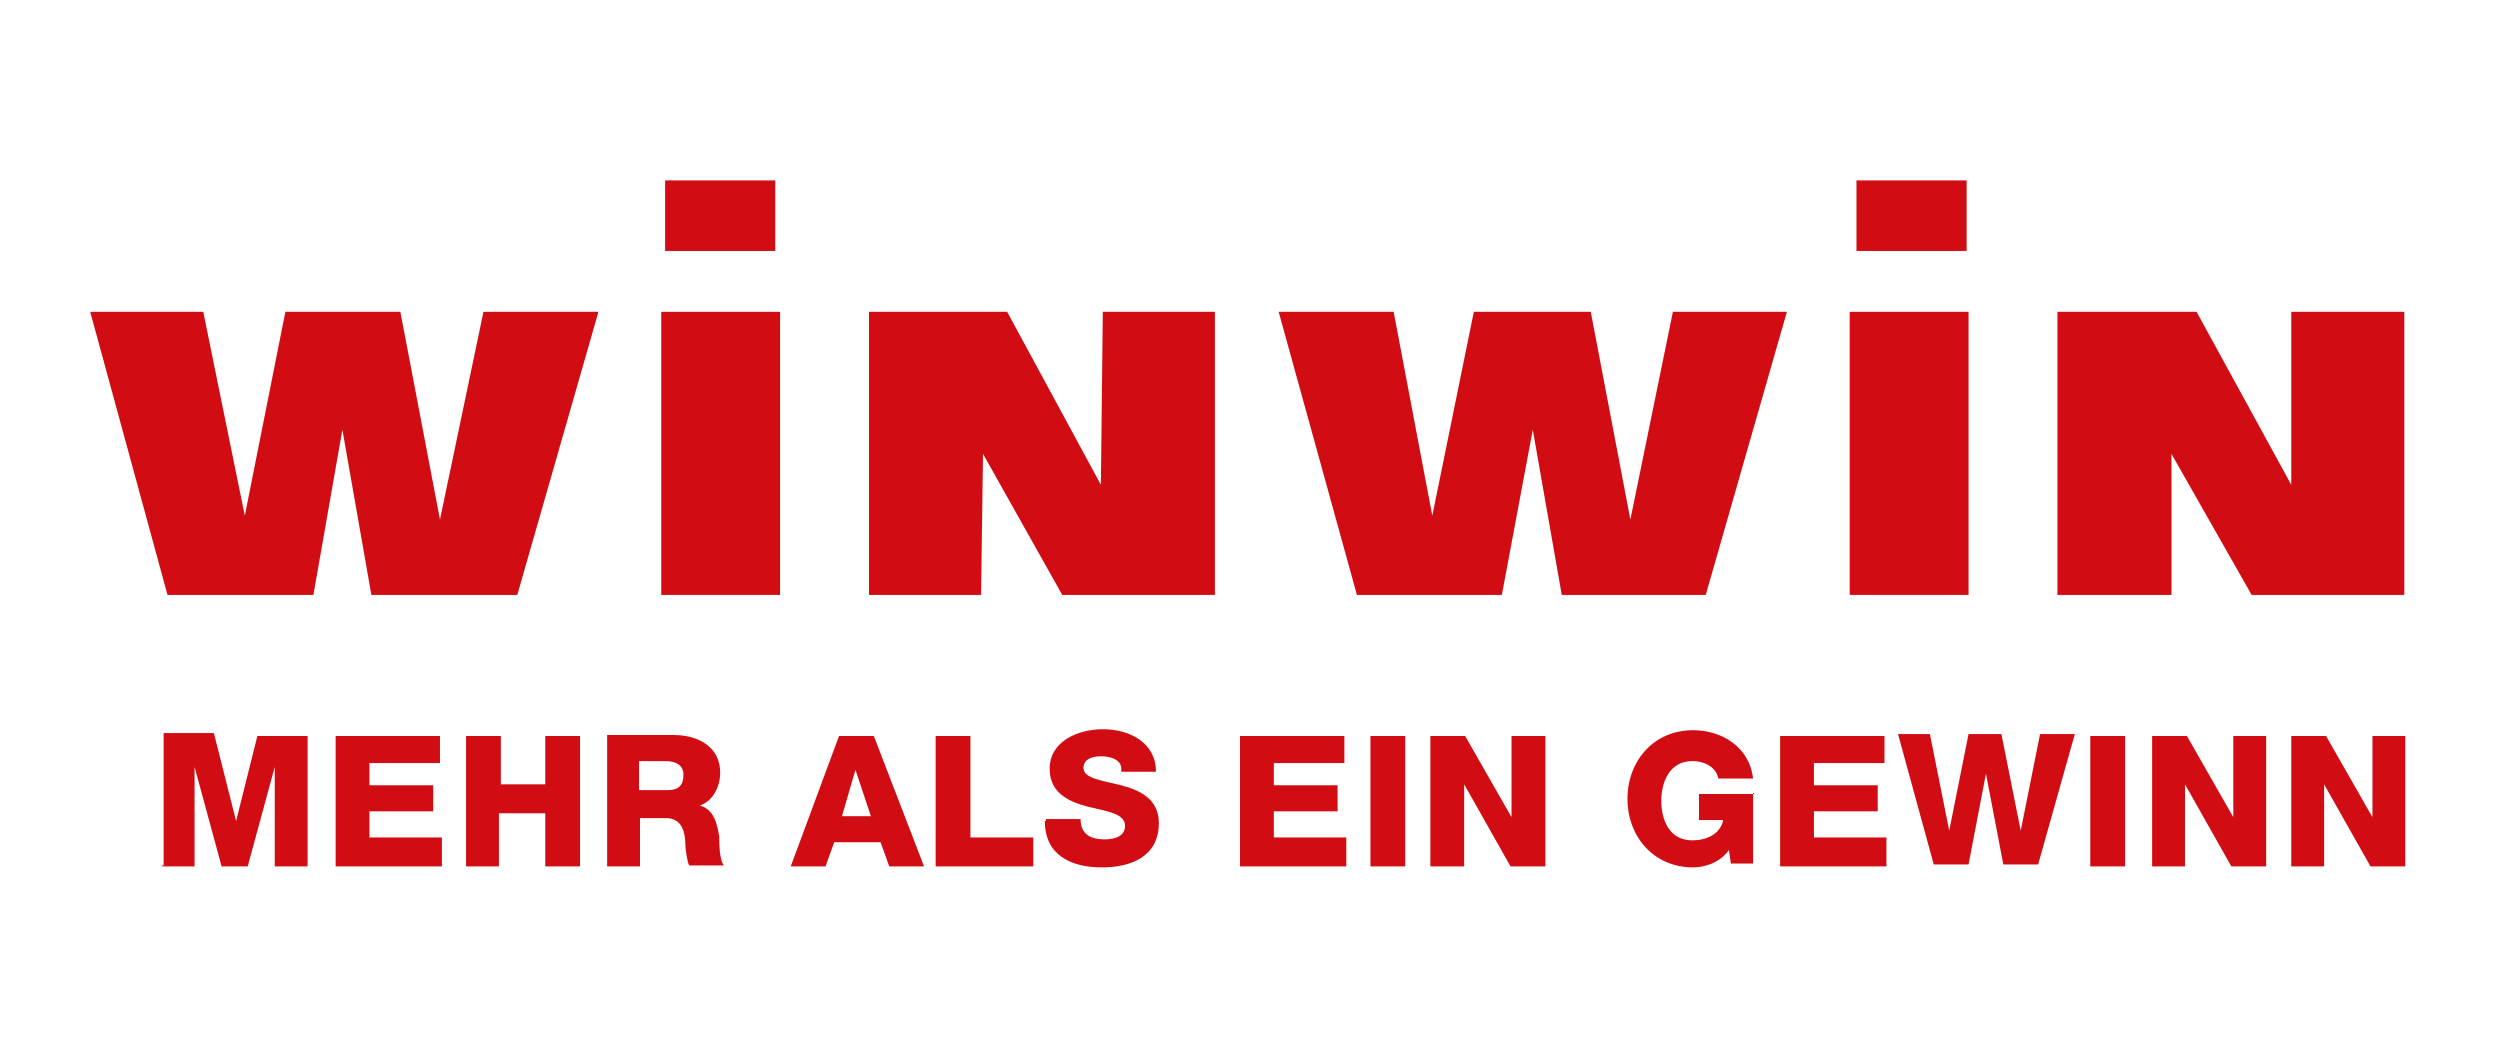
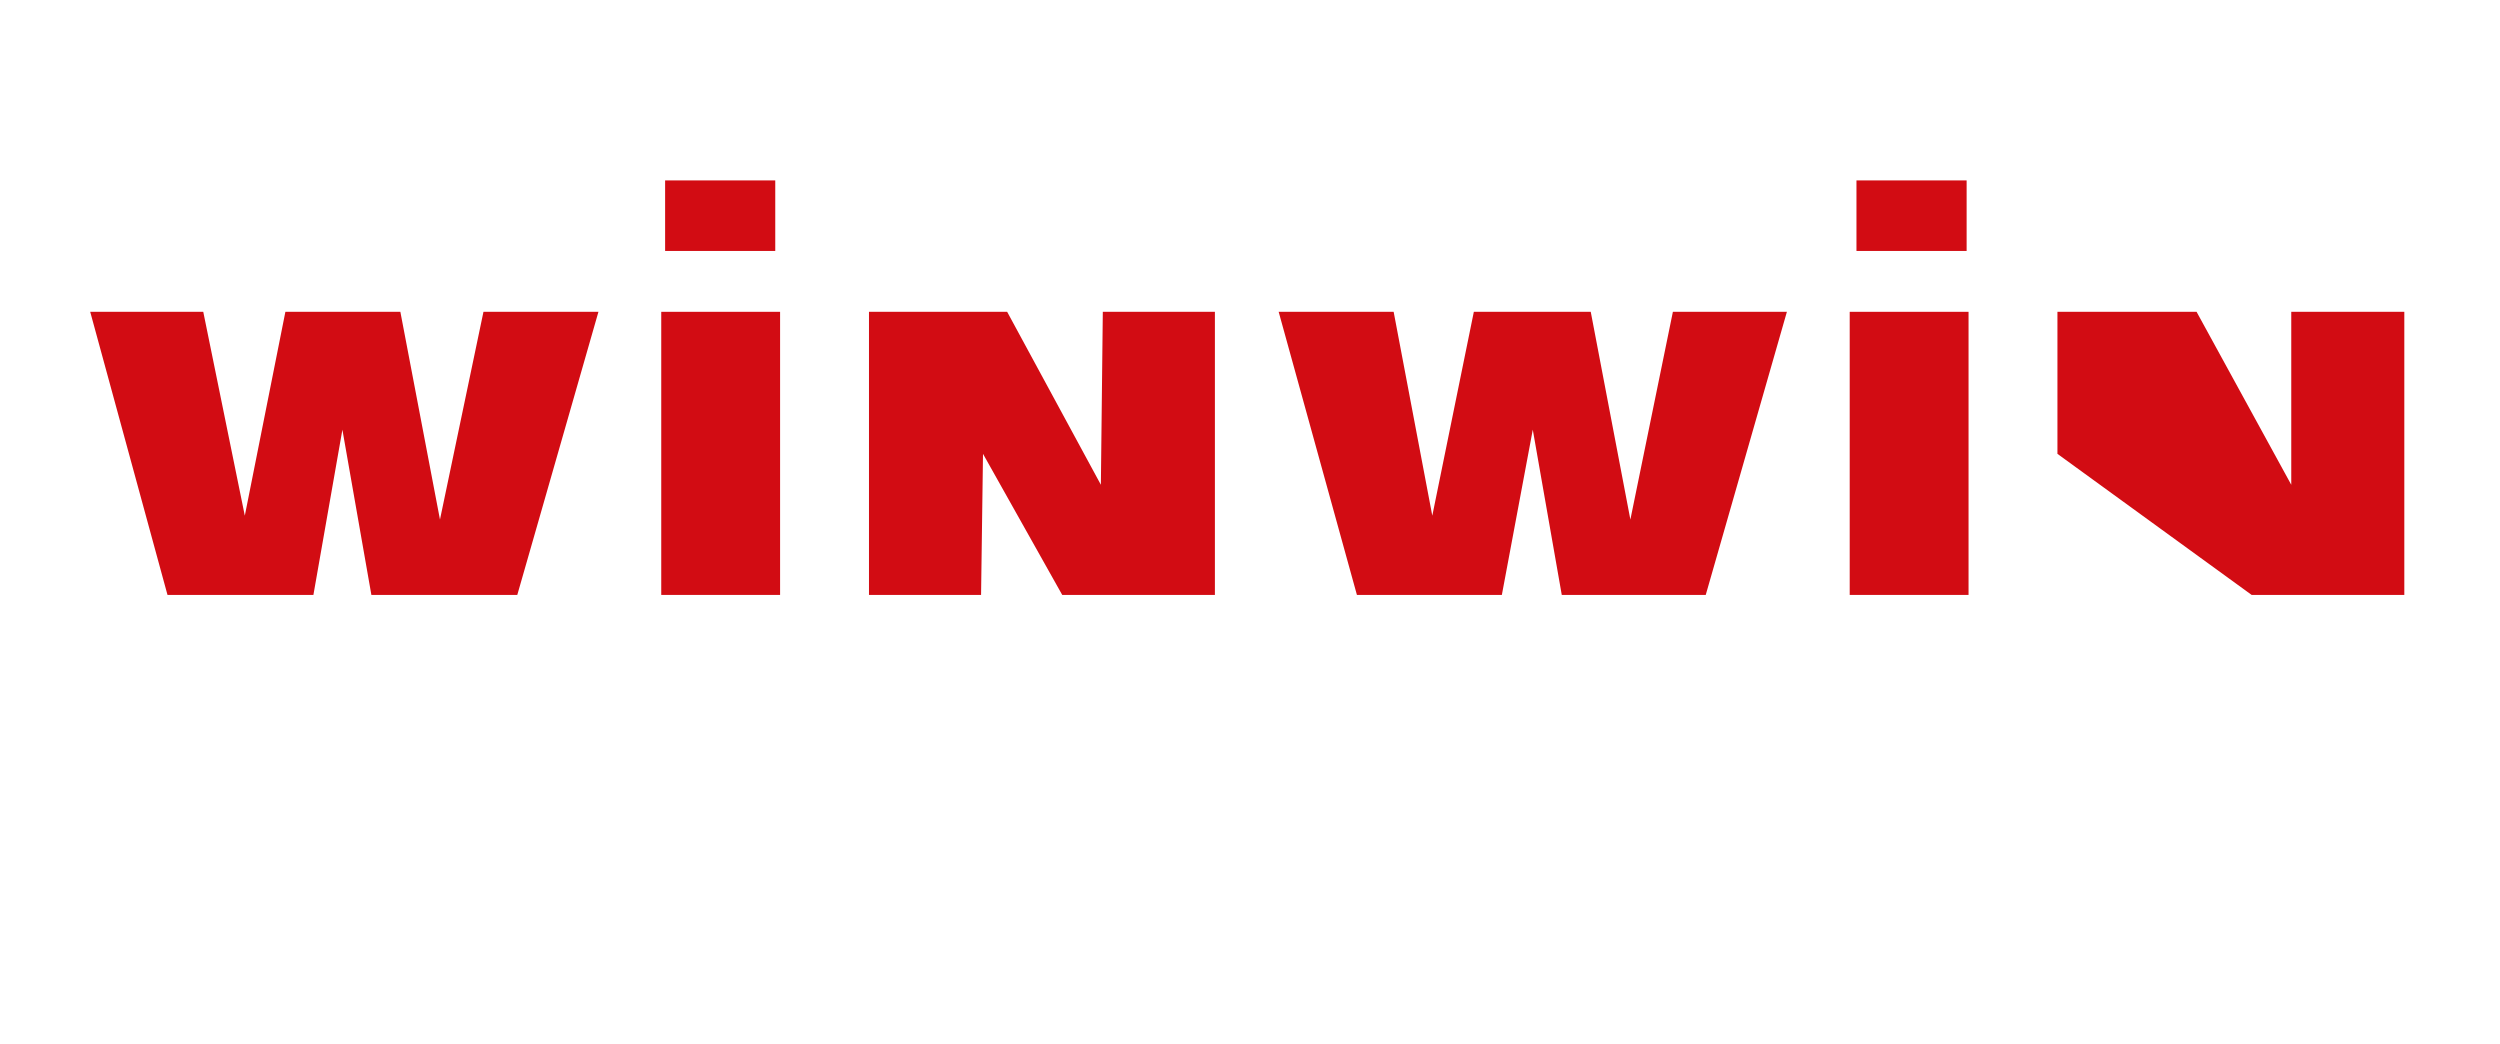
<svg xmlns="http://www.w3.org/2000/svg" width="194" height="81" viewBox="0 0 194 81" fill="none">
  <g clip-path="url(#clip0_268_3623)">
    <path d="M152.61 14H144.062V19.474H152.61V14Z" fill="#D20C13" />
    <path d="M60.16 14H51.613V19.474H60.16V14Z" fill="#D20C13" />
    <path d="M37.517 24.197L34.142 40.318L31.068 24.197H22.146L18.997 40.018L15.773 24.197H7L12.998 46.166H24.32L26.57 33.345L28.819 46.166H40.141L46.439 24.197H37.517Z" fill="#D20C13" />
    <path d="M60.535 24.197H51.313V46.166H60.535V24.197Z" fill="#D20C13" />
    <path d="M85.578 24.197L85.428 37.618L78.155 24.197H67.433V46.166H76.131L76.281 35.219L82.429 46.166H94.276V24.197H85.578Z" fill="#D20C13" />
    <path d="M129.816 24.197L126.517 40.318L123.442 24.197H114.37L111.146 40.018L108.147 24.197H99.224L105.297 46.166H116.544L118.944 33.345L121.193 46.166H132.365L138.663 24.197H129.816Z" fill="#D20C13" />
    <path d="M152.759 24.197H143.537V46.166H152.759V24.197Z" fill="#D20C13" />
-     <path d="M177.802 24.197V37.618L170.454 24.197H159.657V46.166H168.505V35.219L174.728 46.166H186.575V24.197H177.802Z" fill="#D20C13" />
-     <path d="M177.802 67.235H180.352V60.862L183.951 67.235H186.65V57.113H184.101V63.411L180.502 57.113H177.802V67.235ZM167.005 67.235H169.555V60.862L173.154 67.235H175.853V57.113H173.304V63.411L169.705 57.113H167.005V67.235ZM162.207 67.235H164.906V57.113H162.207V67.235ZM161.007 56.963H158.308L156.808 64.461L155.309 56.963H152.759L151.26 64.461L149.76 56.963H147.286L150.06 67.085H152.759L154.109 60.037L155.459 67.085H158.158L161.007 56.963ZM138.138 67.235H146.386V64.986H140.763V62.961H145.711V60.937H140.763V59.212H146.236V57.113H138.138V67.235ZM136.114 61.612H131.84V63.636H133.715C133.565 64.536 132.665 65.211 131.315 65.211C129.591 65.211 128.916 63.711 128.916 62.137C128.916 60.637 129.591 59.062 131.315 59.062C132.365 59.062 133.19 59.587 133.34 60.412H136.039C135.739 57.863 133.49 56.663 131.39 56.663C128.316 56.663 126.292 59.062 126.292 61.987C126.292 64.911 128.316 67.31 131.39 67.31C132.29 67.31 133.49 66.935 134.164 65.96L134.314 67.01H136.039V61.537H136.114V61.612ZM111.071 67.235H113.62V60.862L117.219 67.235H119.918V57.113H117.294V63.411L113.695 57.113H110.996V67.235H111.071ZM106.347 67.235H109.046V57.113H106.347V67.235ZM96.225 67.235H104.473V64.986H98.849V62.961H103.798V60.937H98.849V59.212H104.323V57.113H96.225V67.235ZM81.079 63.711C81.079 66.41 83.179 67.31 85.503 67.31C87.752 67.31 89.927 66.485 89.927 63.861C89.927 61.987 88.427 61.312 87.003 60.937C85.503 60.562 84.078 60.412 84.078 59.587C84.078 58.913 84.753 58.688 85.428 58.688C86.253 58.688 87.153 58.987 87.003 59.887H89.702C89.702 57.638 87.677 56.588 85.578 56.588C83.704 56.588 81.454 57.488 81.454 59.662C81.454 61.537 82.954 62.212 84.378 62.587C85.878 62.961 87.302 63.111 87.302 64.086C87.302 64.911 86.478 65.136 85.728 65.136C84.678 65.136 83.853 64.761 83.853 63.561H81.154V63.711H81.079ZM72.682 67.235H80.18V64.986H75.306V57.113H72.607V67.235H72.682ZM61.36 67.235H64.059L64.734 65.361H68.333L69.008 67.235H71.707L67.808 57.113H65.109L61.36 67.235ZM66.383 59.737L67.583 63.336H65.334L66.383 59.737ZM49.588 59.062H51.687C52.512 59.062 53.037 59.437 53.037 60.112C53.037 60.937 52.662 61.312 51.837 61.312H49.588V59.062ZM46.964 67.235H49.663V63.486H51.687C52.887 63.486 53.187 64.536 53.187 65.586C53.187 65.885 53.337 66.935 53.487 67.16H56.186C55.811 66.785 55.811 65.286 55.811 64.911C55.661 64.011 55.436 62.811 54.312 62.511C55.361 62.137 55.886 61.012 55.886 59.962C55.886 57.938 54.162 57.038 52.287 57.038H47.114V67.235H46.964ZM36.017 67.235H38.716V63.111H42.315V67.235H45.014V57.113H42.315V60.862H38.866V57.113H36.167V67.235H36.017ZM26.045 67.235H34.292V64.986H28.669V62.961H33.617V60.937H28.669V59.212H34.142V57.113H26.045V67.235ZM12.548 67.235H15.098V59.512L17.197 67.235H19.221L21.321 59.512V67.235H23.87V57.113H19.971L18.322 63.711L16.597 56.888H12.698V67.16H12.548V67.235Z" fill="#D20C13" />
+     <path d="M177.802 24.197V37.618L170.454 24.197H159.657V46.166V35.219L174.728 46.166H186.575V24.197H177.802Z" fill="#D20C13" />
  </g>
  <defs>
    <clipPath id="clip0_268_3623">
      <rect width="193.462" height="80" fill="white" transform="translate(0.361 0.328)" />
    </clipPath>
  </defs>
</svg>